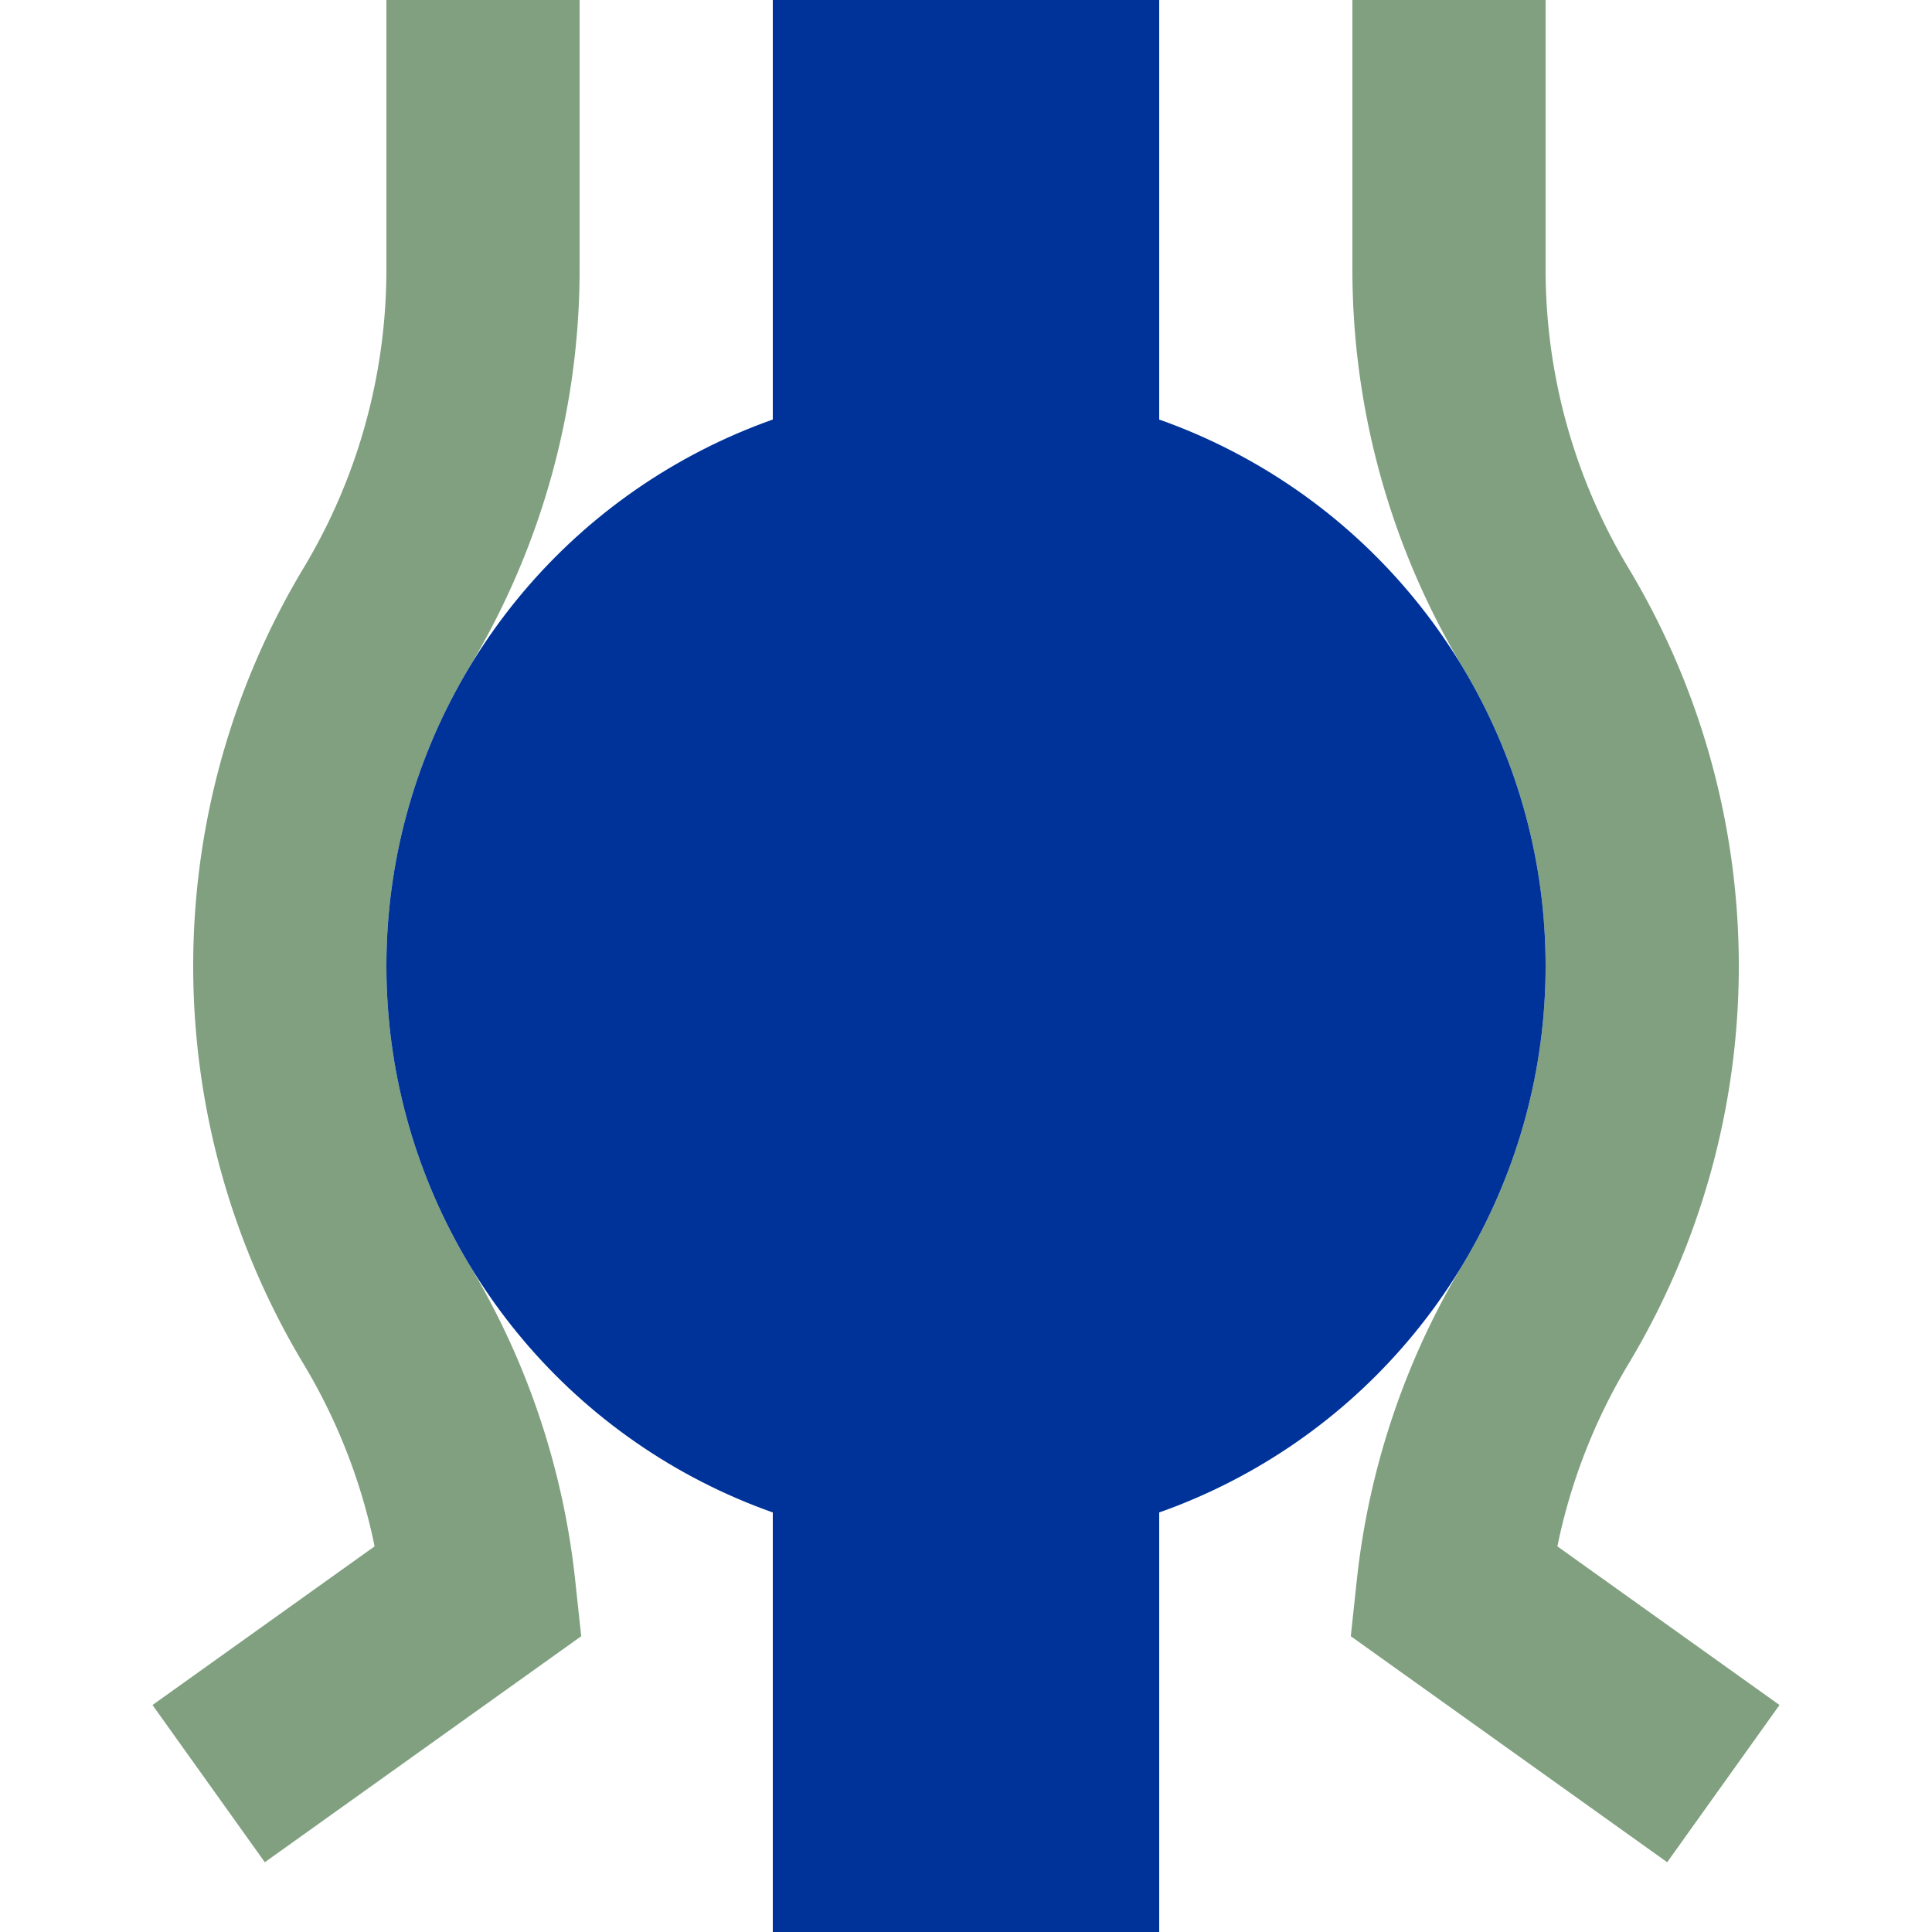
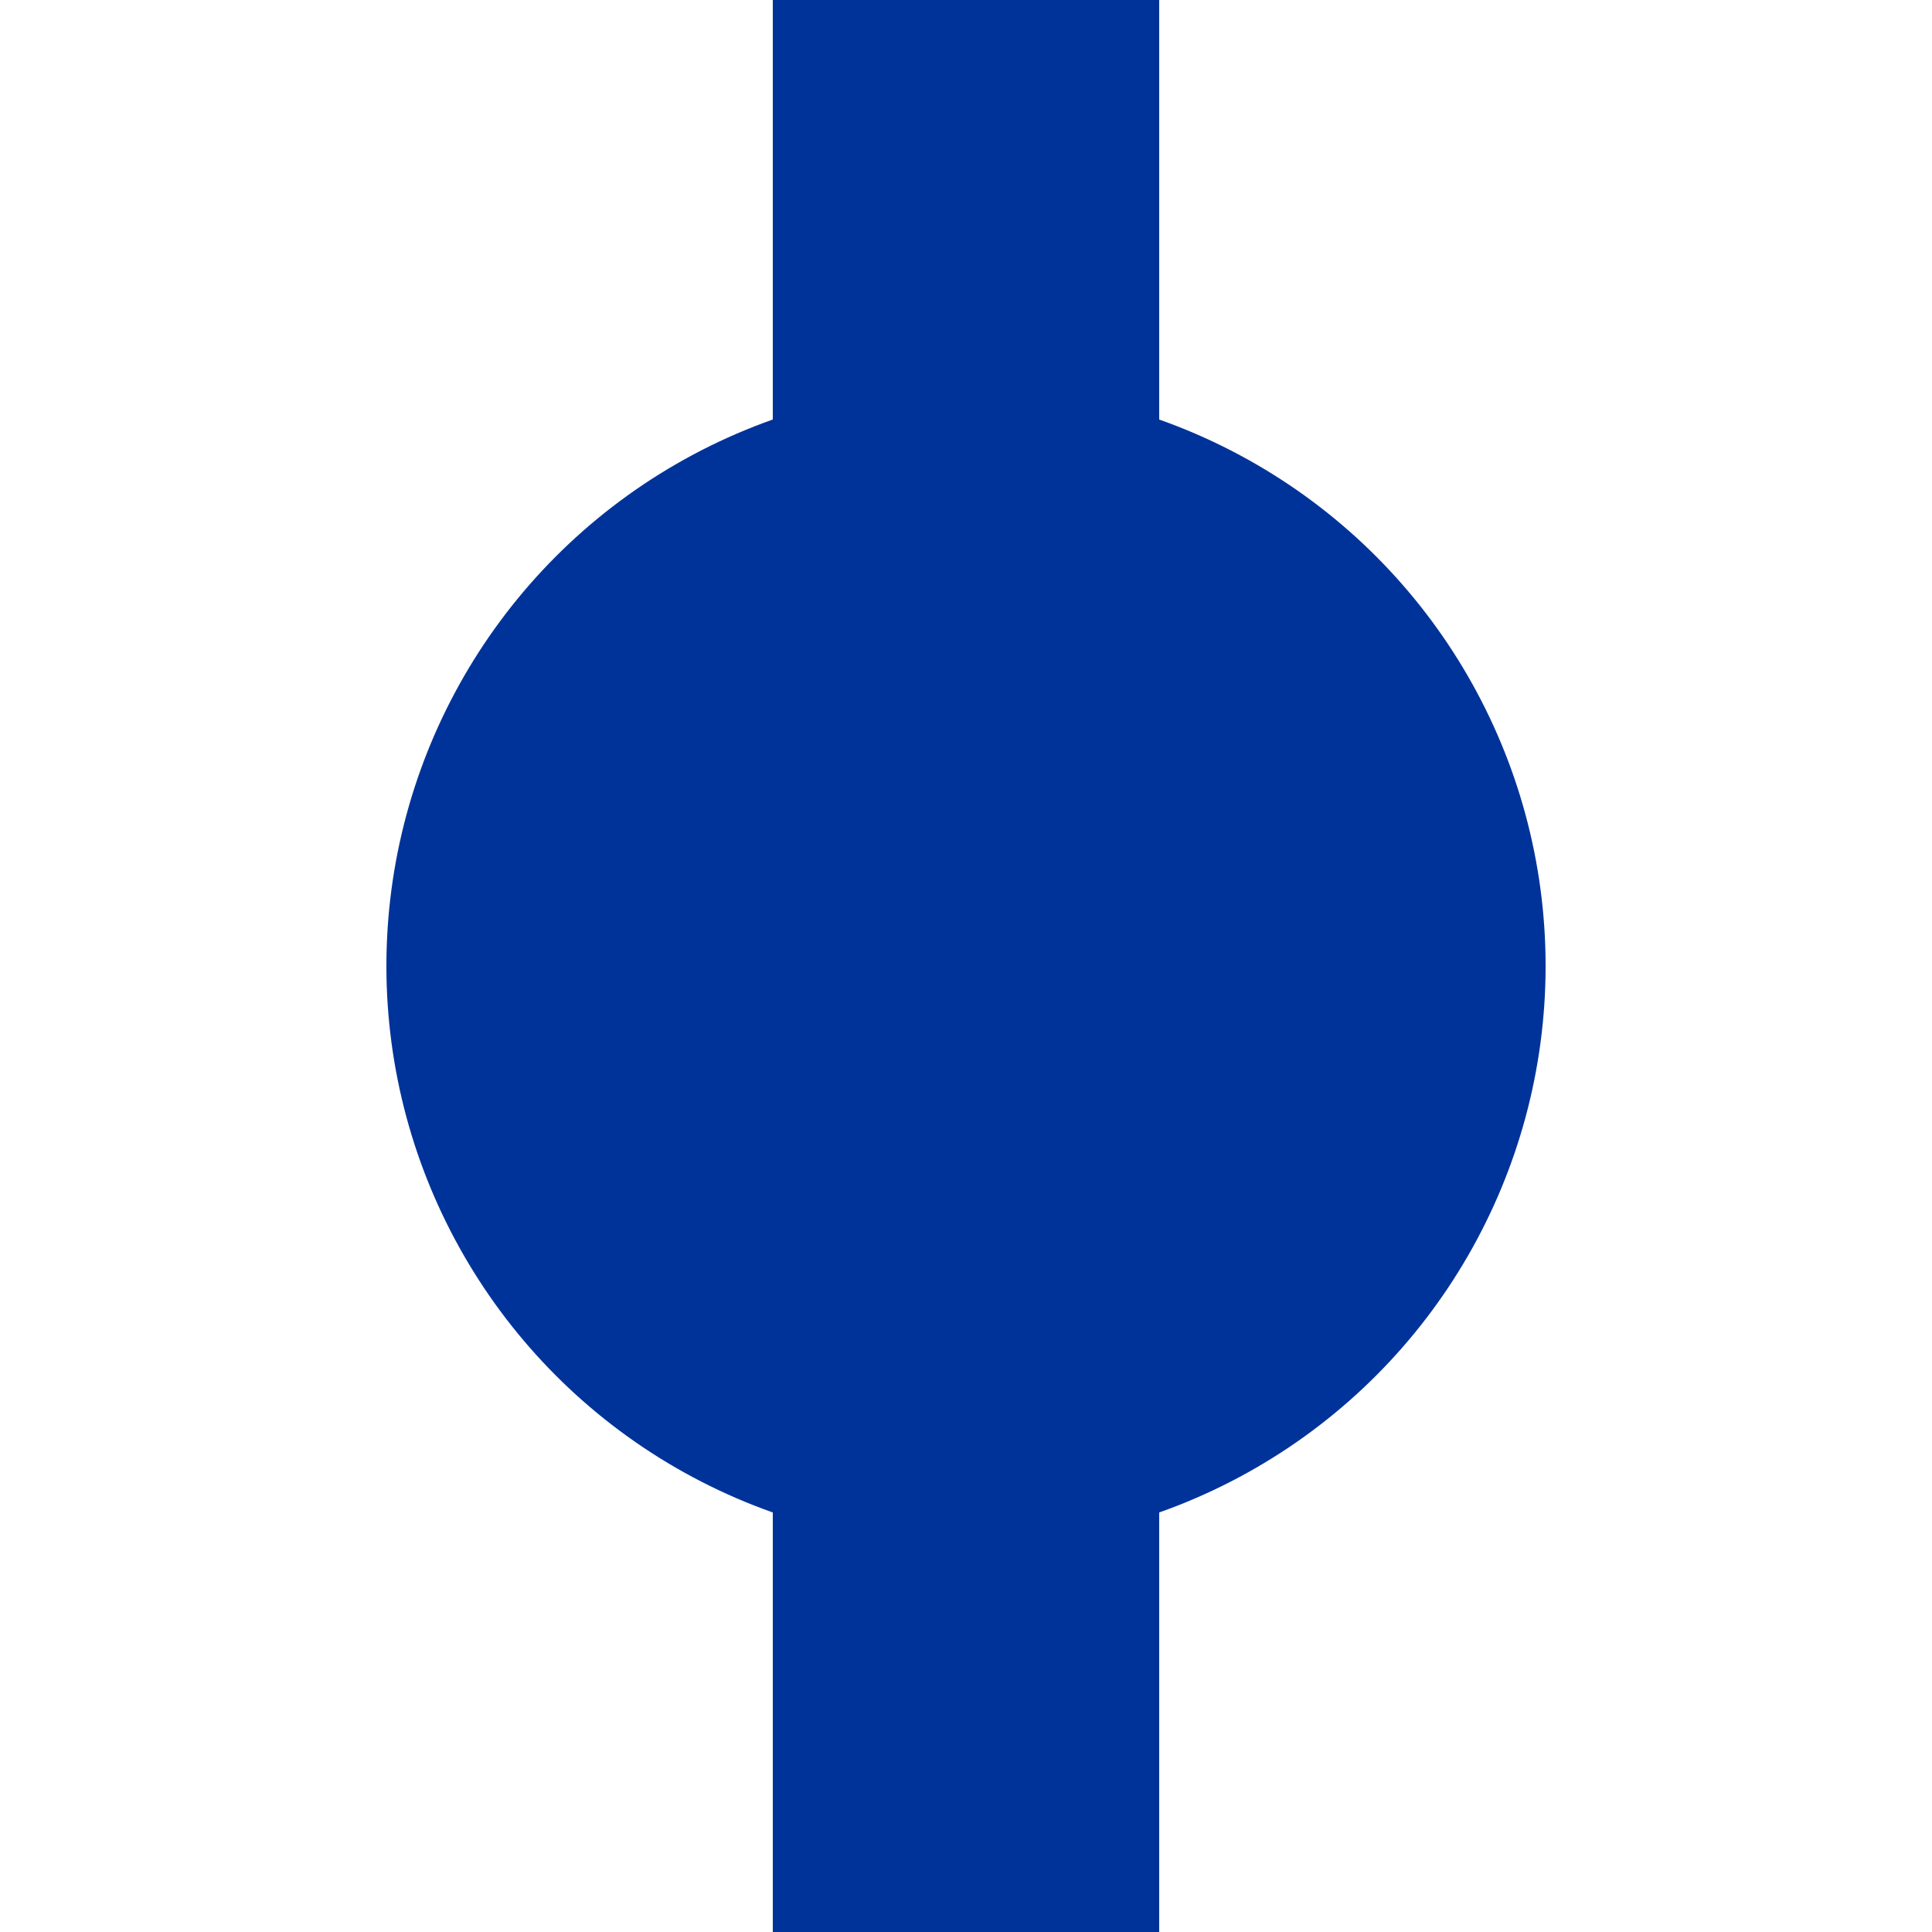
<svg xmlns="http://www.w3.org/2000/svg" width="500" height="500">
  <title>uhBHFe</title>
-   <path stroke="#80A080" d="M 125,0 V 69.72 a 175,175 0 0 1 -25,90.14 175,175 0 0 0 0,180.28 175,175 0 0 1 24,71.46 l -70,50 M 375,0 V 69.72 a 175,175 0 0 0 25,90.14 175,175 0 0 1 0,180.28 175,175 0 0 0 -24,71.46 l 70,50" stroke-width="50" fill="none" />
  <path stroke="#003399" d="M 250,0 V 500" stroke-width="100" />
  <circle fill="#003399" cx="250" cy="250" r="150" />
</svg>